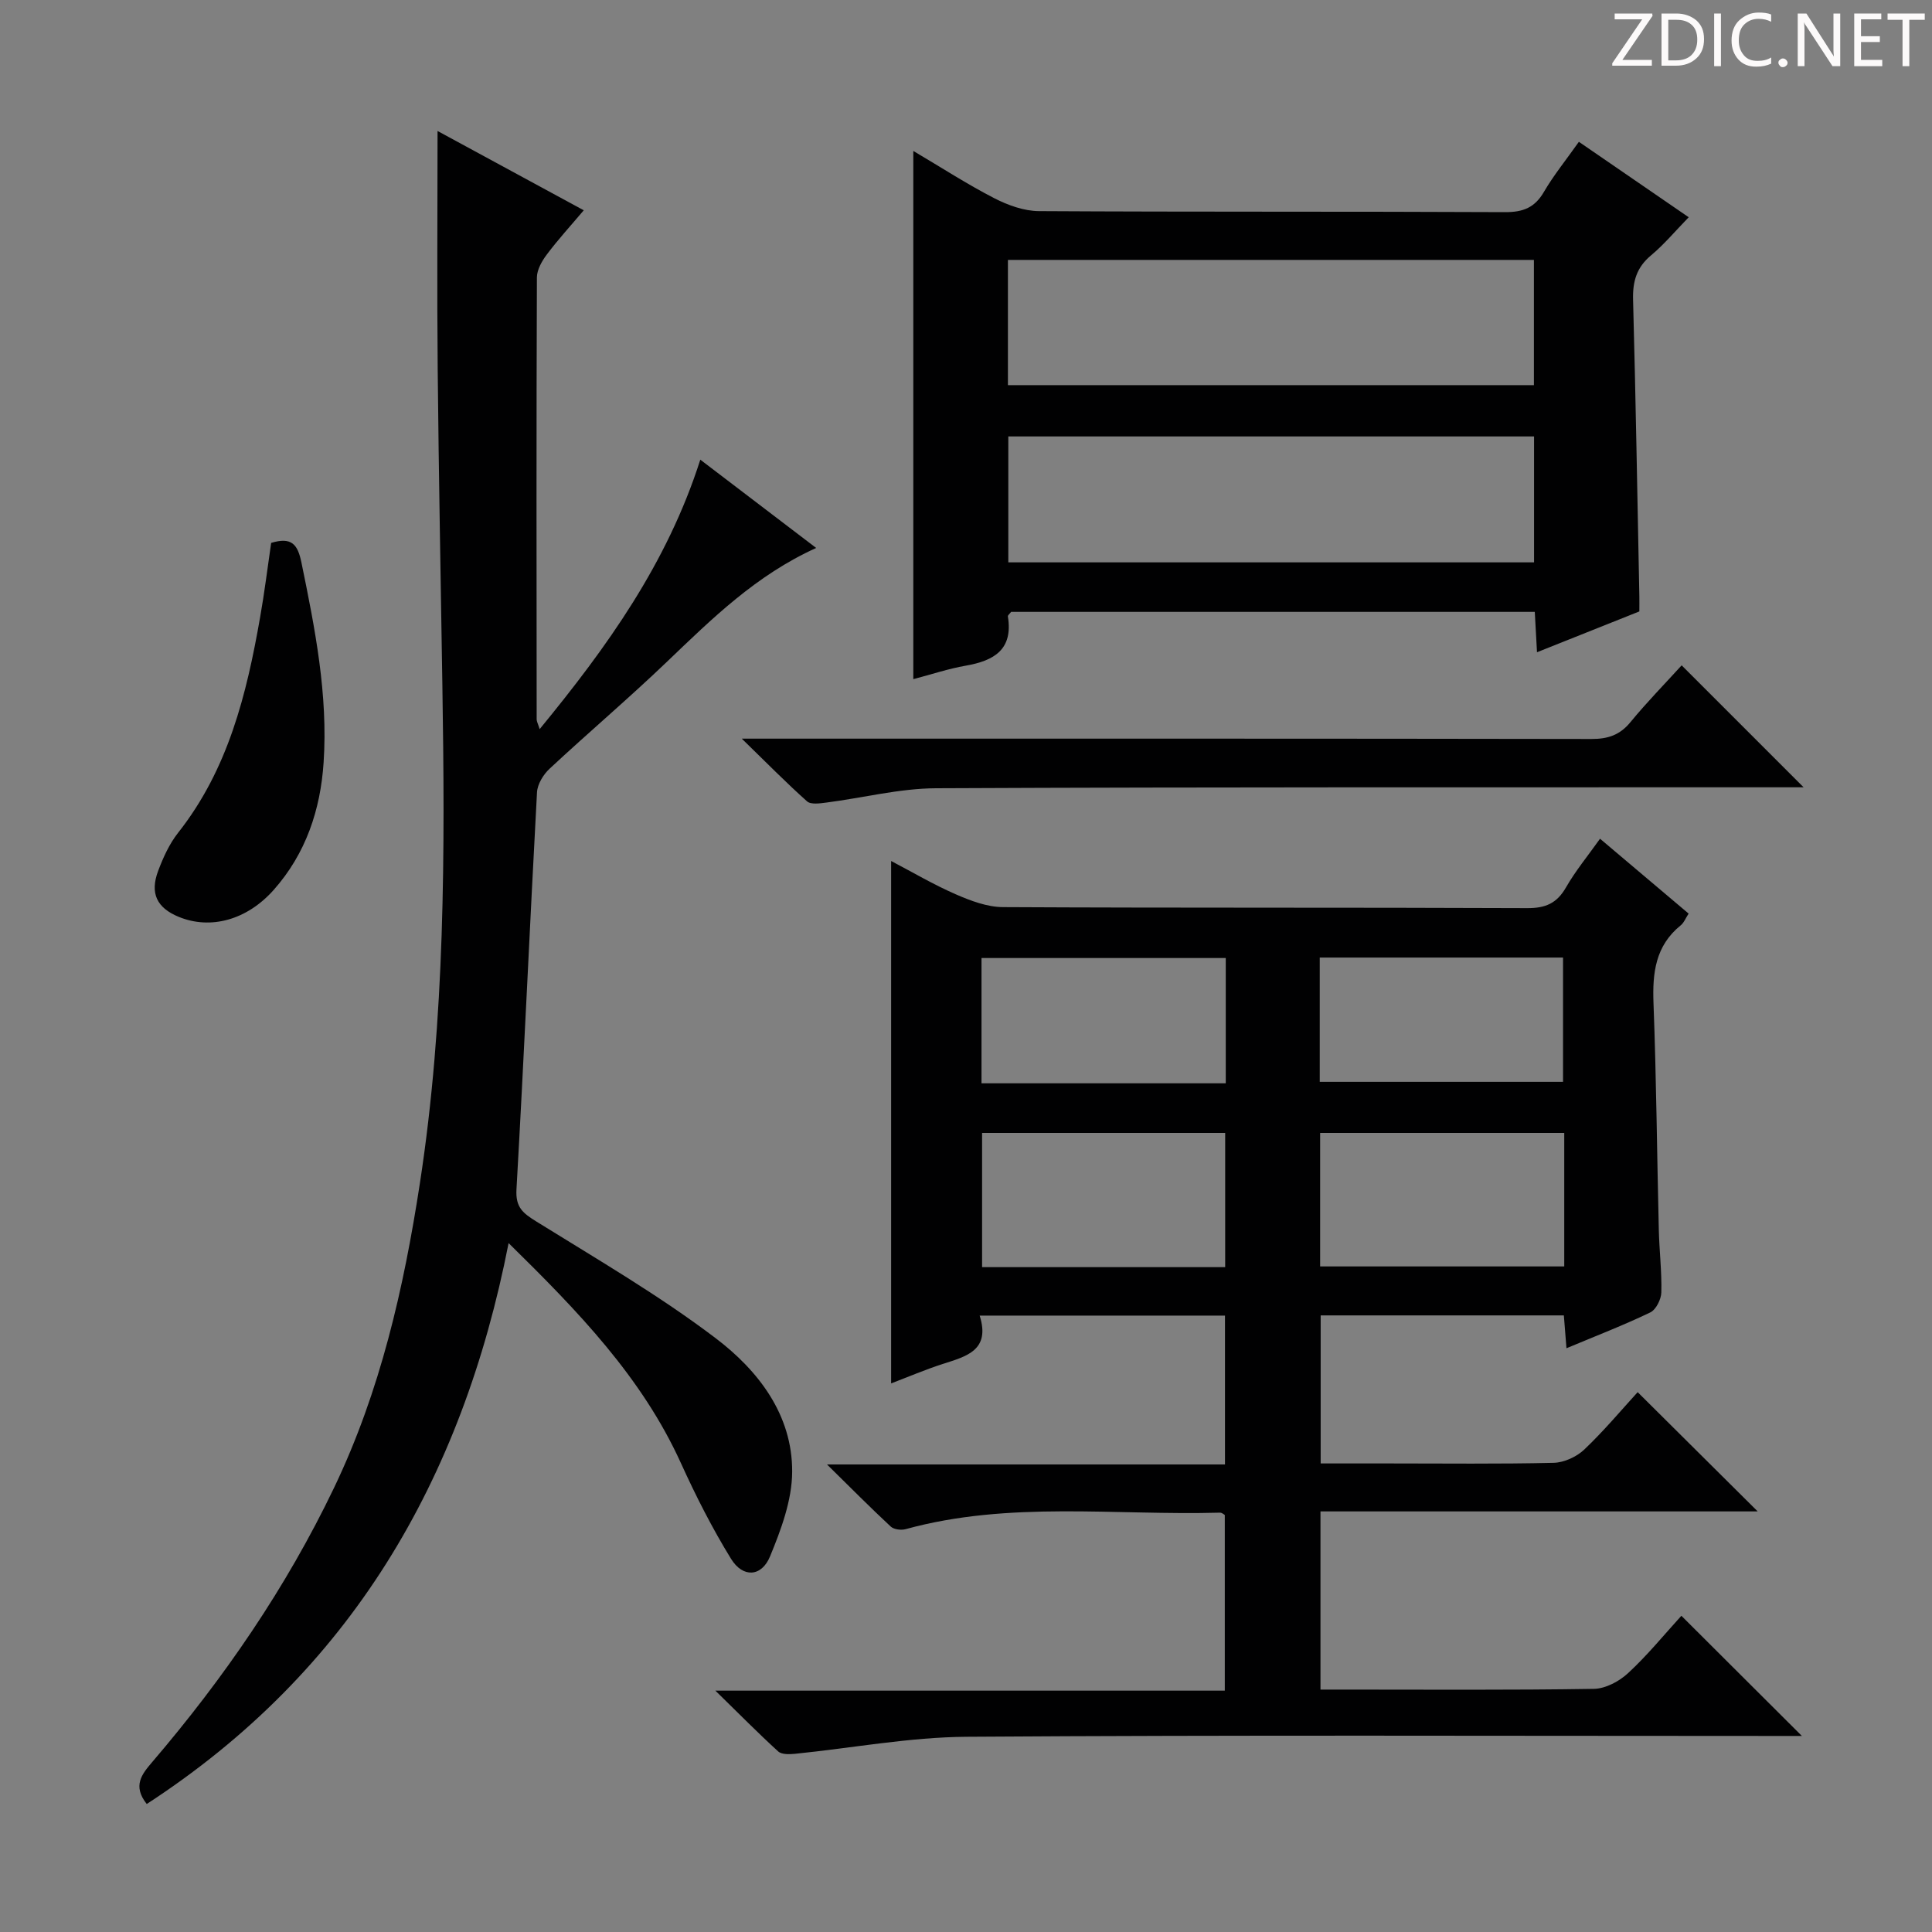
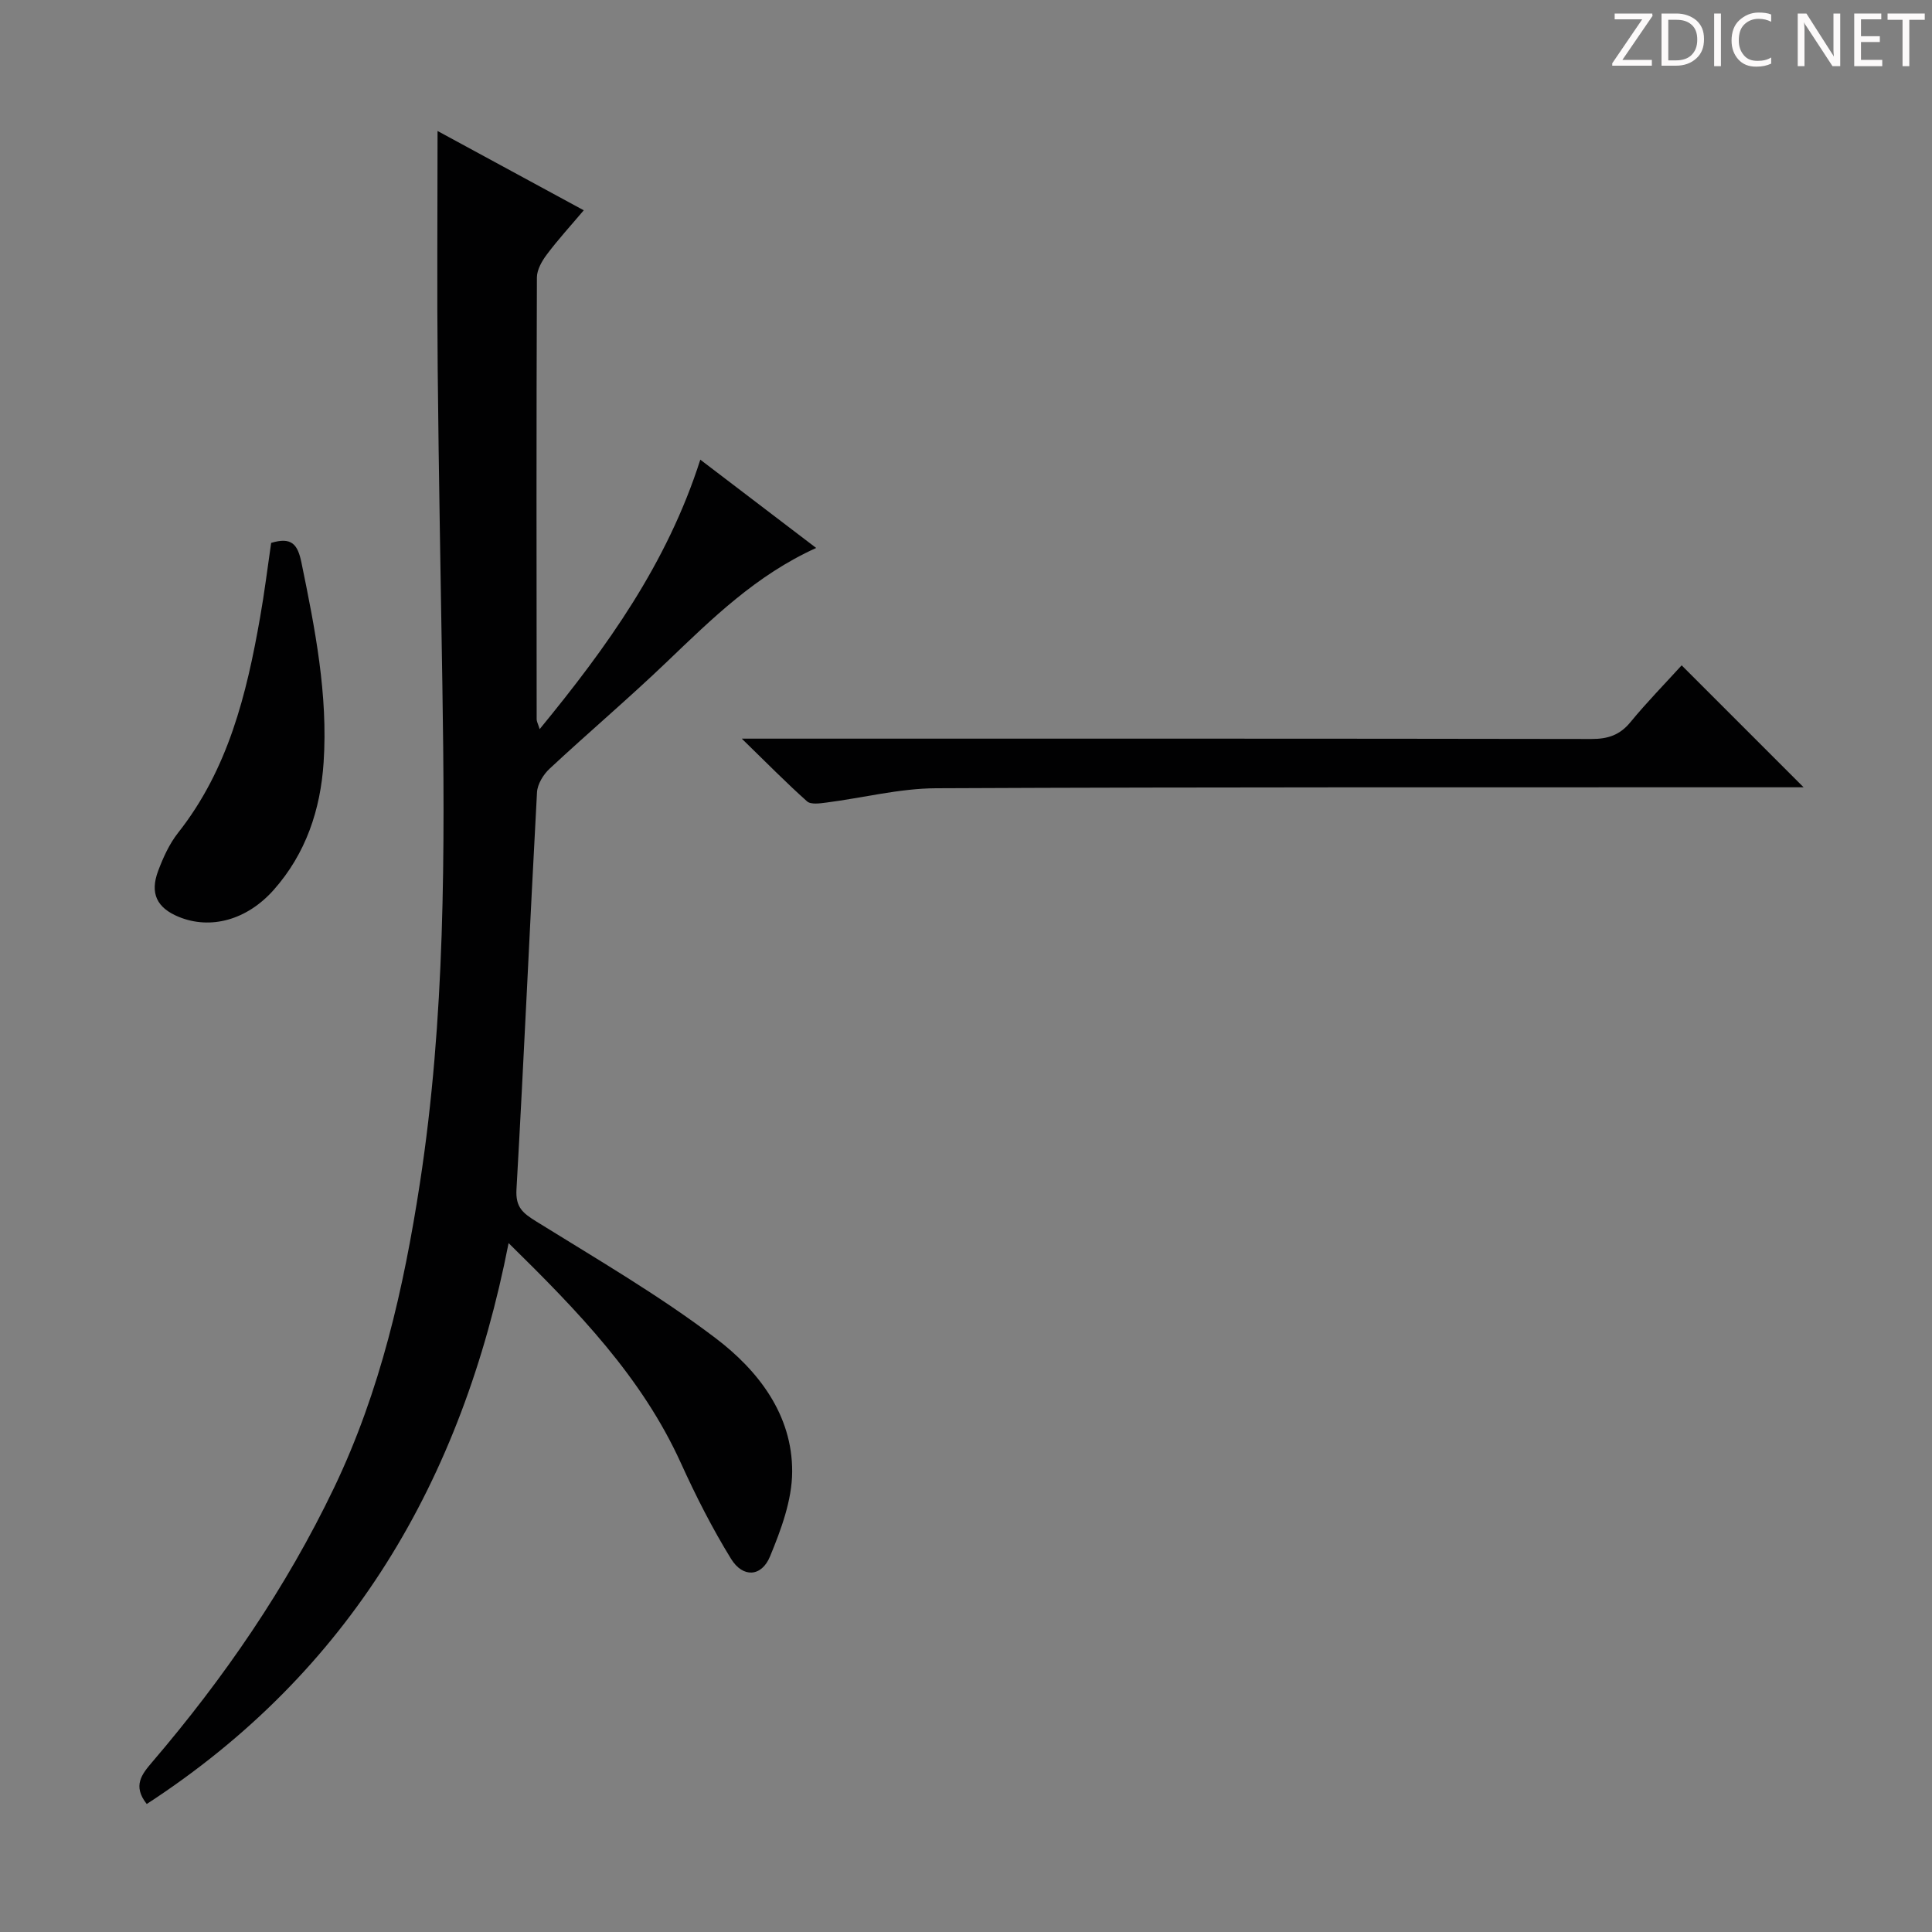
<svg xmlns="http://www.w3.org/2000/svg" enable-background="new 0 0 400 400" viewBox="0 0 400 400">
  <rect x="0" y="0" width="400" height="400" fill="#808080" stroke="none" />
  <g fill="#fcfafa">
    <path d="m342.2 3.2-6.3 9.2h6.1v1.2h-8.2v-.5l6.2-9.1h-5.7v-1.2h7.8v.4z" />
    <path d="m344 13.7v-10.9h3.1c1.6 0 3 .5 4.1 1.4 1.1 1 1.6 2.2 1.6 3.9s-.5 3-1.6 4-2.5 1.5-4.2 1.5h-3zm1.4-9.6v8.4h1.6c1.4 0 2.5-.4 3.2-1.1.8-.8 1.2-1.8 1.2-3.2s-.4-2.4-1.2-3.1-1.8-1-3.1-1z" />
    <path d="m356.3 2.8v10.9h-1.4v-10.9z" />
    <path d="m366.6 13.2c-.8.4-1.8.6-3 .6-1.6 0-2.8-.5-3.7-1.5s-1.4-2.3-1.4-3.9c0-1.7.5-3.2 1.6-4.2s2.4-1.6 4-1.6c1 0 1.9.1 2.6.4v1.5c-.8-.4-1.6-.6-2.6-.6-1.2 0-2.2.4-3 1.2s-1.1 1.9-1.1 3.3c0 1.3.4 2.3 1.1 3.1s1.6 1.1 2.8 1.1c1.1 0 2-.2 2.8-.7v1.3z" />
-     <path d="m368.2 13c0-.3.1-.5.3-.6.2-.2.4-.3.6-.3.3 0 .5.1.7.3s.3.4.3.6-.1.5-.3.6c-.2.2-.4.3-.7.3s-.5-.1-.6-.3c-.2-.2-.3-.4-.3-.6z" />
    <path d="m381.1 13.7h-1.7l-5.5-8.4c-.2-.2-.3-.5-.4-.7 0 .2.1.8.1 1.5v7.6h-1.4v-10.9h1.8l5.3 8.3c.3.4.4.6.4.8 0-.3-.1-.8-.1-1.6v-7.5h1.4v10.9z" />
    <path d="m389.7 13.7h-5.8v-10.9h5.6v1.2h-4.2v3.5h3.9v1.2h-3.9v3.7h4.4z" />
    <path d="m398.4 4.1h-3.1v9.6h-1.4v-9.6h-3.1v-1.3h7.7v1.3z" />
  </g>
-   <path d="m348.11 334.53c8.39 8.36 16.36 16.31 24.95 24.88-2.16 0-4.04 0-5.92 0-55.66 0-111.33-.21-166.98.17-11.87.08-23.73 2.34-35.6 3.53-1.15.11-2.73.16-3.45-.5-4.14-3.77-8.07-7.76-13-12.58h105.47c0-12.33 0-24.23 0-36.37-.14-.07-.57-.49-.99-.48-21.72.61-43.63-2.48-65.07 3.41-.94.26-2.44.08-3.09-.52-4.22-3.92-8.27-8.01-13.21-12.87h82.4c0-10.41 0-20.46 0-30.82-16.72 0-33.44 0-50.79 0 2.28 7.22-2.79 8.45-7.67 10.02-3.58 1.16-7.05 2.64-10.66 4.02 0-36.28 0-72.03 0-108.16 4.4 2.3 8.77 4.89 13.39 6.9 3.08 1.34 6.51 2.64 9.79 2.65 36.16.19 72.33.05 108.49.21 3.8.02 6.16-.99 8.05-4.29 1.97-3.43 4.52-6.52 7.05-10.08 6.2 5.24 12.13 10.25 18.34 15.5-.61.92-.96 1.89-1.65 2.44-5.23 4.24-5.86 9.84-5.62 16.12.59 15.63.72 31.28 1.1 46.92.1 4.32.63 8.64.52 12.95-.04 1.44-1.1 3.58-2.3 4.15-5.51 2.65-11.23 4.85-17.34 7.41-.19-2.44-.35-4.48-.54-6.8-16.71 0-33.32 0-50.35 0v30.65h14.25c11.33 0 22.67.14 33.99-.13 2.16-.05 4.74-1.24 6.33-2.74 4.08-3.88 7.72-8.23 11.06-11.89 8.41 8.35 16.68 16.57 24.85 24.69-29.65 0-59.89 0-90.52 0v36.89h4.61c17.33 0 34.66.13 51.99-.15 2.42-.04 5.27-1.56 7.1-3.27 4.01-3.7 7.49-7.99 11.02-11.86zm-94.45-72.18c0-9.63 0-18.7 0-27.79-17.03 0-33.72 0-50.33 0v27.79zm70.2-27.79c-17.21 0-33.9 0-50.54 0v27.64h50.54c0-9.35 0-18.31 0-27.64zm-70.08-36.21c-17.11 0-33.81 0-50.57 0v25.94h50.57c0-8.73 0-17.16 0-25.94zm19.46 25.63h50.37c0-9.01 0-17.41 0-25.73-16.97 0-33.55 0-50.37 0z" fill="#010102" />
  <path d="m30.38 373.5c-2.98-3.78-1.01-6.17 1.12-8.67 14.88-17.4 27.75-36.11 37.67-56.82 9.58-20 14.42-41.27 17.76-63.01 5.26-34.2 5.2-68.63 4.66-103.09-.34-21.81-.76-43.62-.97-65.43-.16-16.3-.03-32.6-.03-49.36 9.67 5.24 19.64 10.65 30.27 16.42-2.69 3.18-5.31 6.04-7.63 9.13-1.03 1.36-2.06 3.17-2.07 4.77-.12 30.5-.08 60.99-.05 91.49 0 .43.25.86.62 2.03 13.97-17.03 26.38-34.27 33.26-55.79 8.21 6.26 15.93 12.14 23.99 18.28-12.42 5.62-21.55 14.62-30.83 23.5-7.93 7.6-16.32 14.71-24.36 22.2-1.3 1.21-2.52 3.2-2.61 4.9-1.49 27.4-2.69 54.81-4.25 82.2-.22 3.76 1.37 4.94 4.13 6.66 12.54 7.79 25.38 15.25 37.11 24.15 8.8 6.68 15.9 15.82 15.84 27.67-.03 5.87-2.29 11.95-4.58 17.5-1.76 4.28-5.64 4.48-8.08.5-3.9-6.33-7.29-13.02-10.37-19.8-8.09-17.82-21.32-31.46-35.68-45.56-9.64 49.26-32.83 88.75-74.92 116.13z" fill="#010102" />
-   <path d="m326.89 29.36c7.69 5.28 14.92 10.25 22.74 15.62-2.77 2.84-5.08 5.62-7.8 7.89-2.99 2.49-3.82 5.39-3.72 9.16.55 20.47.89 40.94 1.3 61.42.02.98 0 1.96 0 3.14-7 2.79-13.91 5.55-21.19 8.45-.16-2.98-.3-5.54-.46-8.36-36.33 0-72.43 0-108.42 0-.32.43-.71.72-.67.94 1.12 6.87-2.87 9.18-8.72 10.2-3.56.62-7.02 1.78-10.86 2.79 0-36.51 0-72.56 0-109.36 5.92 3.5 11.19 6.92 16.75 9.78 2.82 1.45 6.15 2.66 9.26 2.68 32.16.19 64.33.05 96.49.21 3.77.02 6.19-.94 8.09-4.24 2.01-3.43 4.55-6.55 7.21-10.32zm-9.31 50.38c0-8.54 0-17.2 0-25.93-36.38 0-72.55 0-108.9 0v25.93zm-108.82 36.69h108.85c0-8.97 0-17.55 0-26.07-36.48 0-72.56 0-108.85 0z" fill="#010102" />
  <path d="m348.17 137.75c8.6 8.6 16.78 16.78 25.25 25.25-1.72 0-3.47 0-5.22 0-58.15.02-116.29-.07-174.44.2-7.55.04-15.09 1.99-22.65 2.96-1.34.17-3.22.46-4.02-.25-4.29-3.82-8.32-7.93-13.51-12.98h6.93c56.31 0 112.63-.03 168.94.07 3.46.01 5.94-.81 8.16-3.54 3.37-4.1 7.1-7.9 10.56-11.71z" fill="#010102" />
  <path d="m56.14 112.4c4.21-1.27 5.49.26 6.27 4.07 2.81 13.67 5.52 27.35 4.59 41.38-.64 9.79-3.68 18.89-10.32 26.38-5.59 6.3-13.12 8.29-19.69 5.59-4.51-1.86-6-4.86-4.24-9.53 1.04-2.76 2.32-5.59 4.13-7.88 10.35-13.11 14.18-28.65 16.97-44.59.9-5.05 1.52-10.14 2.29-15.42z" fill="#010102" />
</svg>